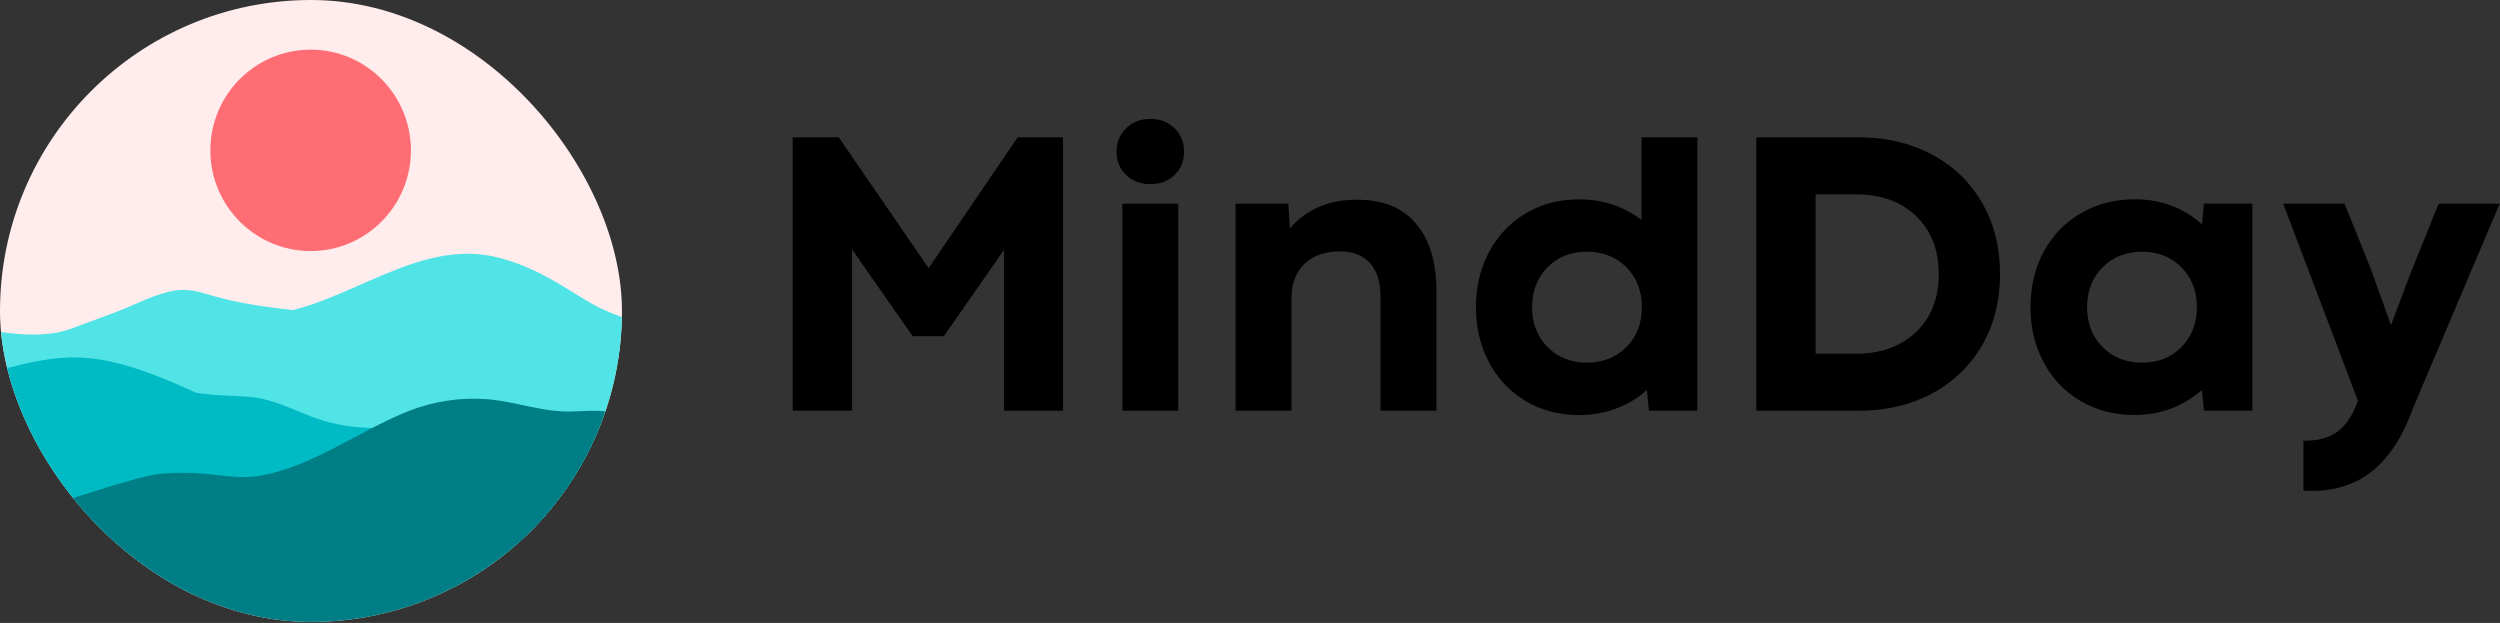
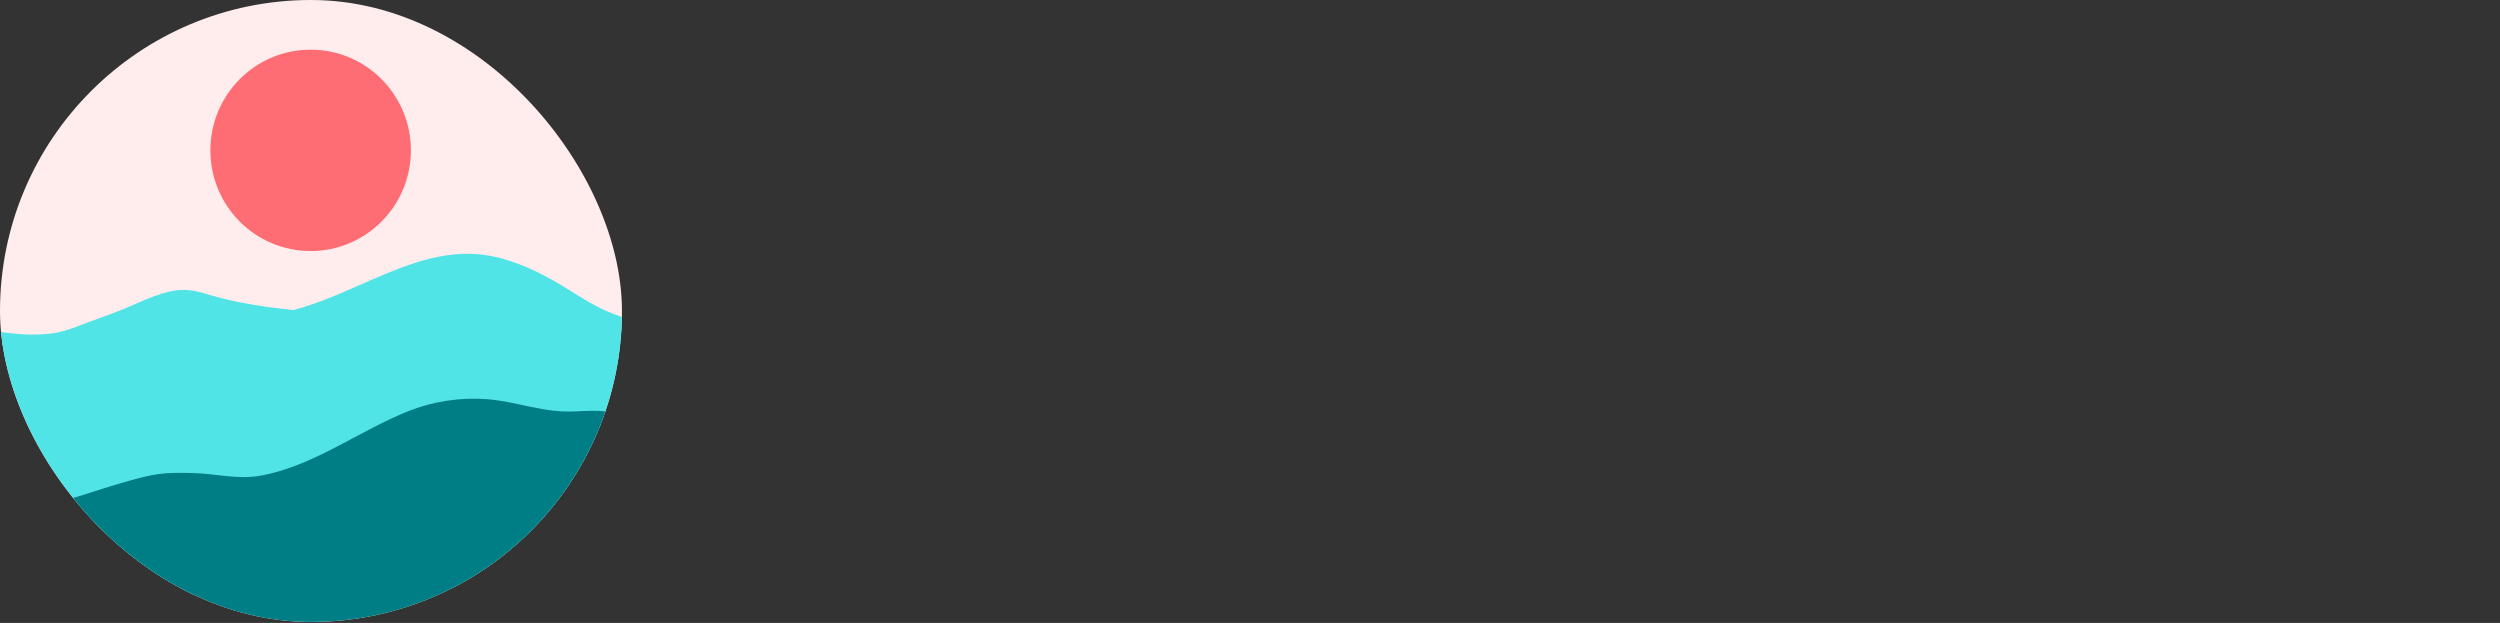
<svg xmlns="http://www.w3.org/2000/svg" width="1814" height="452" viewBox="0 0 1814 452" fill="none">
  <rect x="0" y="0" width="1814" height="452" fill="#333333" stroke="none" />
  <g clip-path="url(#clip0_373_117)">
    <rect width="451.288" height="451.288" rx="225.644" fill="#FFECED" />
    <path d="M225.4 182.153C265.579 182.153 298.151 149.444 298.151 109.097C298.151 68.749 265.579 36.041 225.4 36.041C185.22 36.041 152.648 68.749 152.648 109.097C152.648 149.444 185.22 182.153 225.4 182.153Z" fill="#FE6D73" />
    <path d="M520.936 292.159C520.466 281.944 519.808 271.106 513.96 262.722C512.606 260.777 511.008 259.04 509.278 257.472C505.197 253.79 500.271 250.996 495.363 248.447C484.683 242.895 473.645 238.043 462.325 233.945C454.616 231.151 446.756 228.696 439.272 225.335C428.234 220.369 418.174 213.477 407.776 207.227C392.093 197.804 375.358 189.723 357.476 185.984C327.07 179.621 298.094 190.667 270.528 202.638L270.34 202.714C251.499 210.89 232.375 219.934 212.669 225.014C192.474 222.748 172.297 219.972 152.779 214.175C144.412 211.683 136.665 209.436 127.789 210.701C113.047 212.797 99.302 220.633 85.5 225.882C79.088 228.318 72.657 230.735 66.207 233.039C57.087 236.305 47.892 240.535 38.209 241.838C21.887 244.047 6.694 242.008 -9.045 239.402C-19.932 237.608 -30.876 236.249 -41.839 234.946C-51.353 233.813 -58.348 231.169 -58.292 243.254C-58.179 269.331 -54.437 294.897 -51.729 320.672C-49.379 342.991 -34.279 365.517 -21.38 383.663C-12.749 395.804 -2.84 407.379 9.853 415.329C26.043 425.488 45.617 429.075 64.816 430.831C116.357 435.571 169.289 429.358 220.867 427.716C275.642 425.978 330.474 426.205 385.23 428.376C410.389 429.377 436.827 430.529 459.354 418.973C477.612 409.607 491.339 392.67 500.76 374.071C509.24 357.303 514.411 339.12 517.871 320.691C520.015 310.966 521.35 302.054 520.898 292.14L520.936 292.159Z" fill="#51E4E7" />
-     <path d="M-33.377 261.44C-33.377 261.44 -19.97 263.668 -13.746 266.217C-9.026 267.275 -4.25 267.992 0.583 268.332C19.311 263.29 38.528 258.645 58.216 259.438C78.919 260.269 98.813 266.878 117.579 274.299C123.314 276.565 128.955 279.001 134.521 281.569C137.078 282.569 139.579 283.683 142.024 284.873C154.961 287.233 167.954 286.893 180.816 287.913C182.113 288.007 183.411 288.14 184.708 288.347C189.973 289.159 195.106 290.5 200.108 292.161C210.638 295.636 220.51 300.507 231.003 304.076C243.846 308.438 257.535 310.383 271.242 310.534C279.027 310.628 286.793 310.137 294.503 309.307C309.207 305.983 323.911 302.585 338.71 299.544C349.936 297.241 361.5 295.56 373.064 296.259C383.688 296.901 394.087 299.544 404.128 302.603C415.297 306.002 426.279 309.76 437.053 314.178C454.127 319.182 471.163 324.337 488.312 329.152C488.312 344.352 489.083 378.34 489.083 396.222C381.413 396.222 18.014 392.181 -33.302 392.181C-33.302 376.433 -33.377 261.459 -33.377 261.459V261.44Z" fill="#00BAC4" />
    <path d="M500.478 319.371C498.842 318.389 497.149 317.521 495.401 316.803C489.985 314.556 483.949 314.122 478.741 311.573C472.686 308.608 466.33 306.229 459.956 303.982C451.738 301.055 443.202 298.525 434.458 298.148C427.406 297.845 420.224 298.525 413.153 298.62C406.196 298.695 399.276 297.845 392.432 296.618C379.514 294.314 366.52 290.67 353.583 289.669C334.197 288.159 314.472 291.123 296.401 298.299C260.674 312.479 228.896 337.309 190.574 344.881C172.843 348.375 157.574 343.729 140.199 343.239C131.531 342.993 122.825 342.861 114.213 344.107C104.924 345.467 95.748 348.299 86.741 350.867C69.93 355.682 53.082 362.291 35.971 365.425C20.326 368.277 5.546 366.917 -9.779 365.01C-20.384 363.688 -31.046 362.82 -41.688 361.989C-50.921 361.29 -57.803 358.968 -57.107 370.863C-55.584 396.959 -51.617 422.903 -45.299 448.262C-44.17 452.794 -42.892 457.439 -40.015 461.121C-31.121 472.469 10.981 463.953 24.783 464.406C59.663 465.558 94.996 462.103 129.951 462.235C203.286 462.499 276.601 467.182 349.371 476.265C367.197 478.493 385.174 480.985 403.075 479.324C440.174 475.868 474.284 452.605 493.219 420.675C493.558 420.09 493.896 419.504 494.216 418.9C502.621 403.247 506.796 384.478 509.654 367.068C511.252 357.268 512.324 347.26 511.948 337.309C511.779 332.967 511.873 329.398 508.883 326.188C506.457 323.563 503.58 321.259 500.459 319.39L500.478 319.371Z" fill="#007E85" />
  </g>
  <g clip-path="url(#clip1_373_117)">
    <path d="M575.171 99.629H608.615L673.804 194.609L738.426 99.629H771.304V298.029H728.538V181.256L684.889 243.926H662.215L618.252 180.941V297.966H575.171V99.629Z" fill="black" />
    <path d="M817.094 93.078C821.692 88.543 827.612 86.276 834.793 86.276C841.973 86.276 847.578 88.543 852.239 93.078C856.837 97.613 859.168 103.281 859.168 110.084C859.168 116.886 856.837 122.492 852.239 126.964C847.578 131.435 841.784 133.64 834.793 133.64C827.801 133.64 821.692 131.435 817.094 126.964C812.433 122.492 810.166 116.886 810.166 110.084C810.166 103.281 812.496 97.613 817.094 93.078ZM814.386 147.811H854.948V298.029H814.386V147.811Z" fill="black" />
    <path d="M896.58 147.809H934.811L935.945 165.634C948.038 151.84 964.099 144.912 984.128 144.912C1004.16 144.912 1017.64 150.706 1027.52 162.359C1037.35 173.948 1042.26 190.198 1042.26 210.982V298.027H1001.7V215.58C1001.7 204.81 999.181 196.559 994.08 190.89C988.978 185.222 981.672 182.388 972.224 182.388C961.454 182.388 952.888 185.411 946.589 191.457C940.228 197.504 937.079 205.818 937.079 216.399V298.027H896.517V147.809H896.58Z" fill="black" />
    <path d="M1106.76 290.786C1095.3 283.921 1086.48 274.473 1080.24 262.569C1074.01 250.665 1070.92 237.438 1070.92 222.889C1070.92 208.34 1074.13 194.546 1080.56 182.642C1086.98 170.738 1095.86 161.416 1107.2 154.74C1118.54 148.001 1131.39 144.662 1145.75 144.662C1162.94 144.662 1178.06 149.638 1191.09 159.653V99.629H1231.59V298.029H1196.45L1195 283.039C1188.39 288.897 1180.89 293.368 1172.45 296.518C1164.07 299.604 1155.13 301.178 1145.68 301.178C1131.13 301.178 1118.16 297.714 1106.7 290.849L1106.76 290.786ZM1122.88 251.799C1130.38 259.357 1139.82 263.136 1151.35 263.136C1162.88 263.136 1172.64 259.357 1180.13 251.799C1187.63 244.241 1191.35 234.604 1191.35 222.889C1191.35 211.174 1187.63 201.537 1180.13 193.979C1172.64 186.421 1163.07 182.642 1151.35 182.642C1139.64 182.642 1130.31 186.421 1122.88 193.979C1115.39 201.537 1111.67 211.174 1111.67 222.889C1111.67 234.604 1115.39 244.241 1122.88 251.799Z" fill="black" />
    <path d="M1274.36 99.629H1348.62C1368.46 99.629 1386.16 103.786 1401.78 112.1C1417.4 120.413 1429.49 132.066 1438.18 147.119C1446.87 162.172 1451.22 179.367 1451.22 198.829C1451.22 218.291 1446.87 235.549 1438.18 250.539C1429.49 265.529 1417.33 277.244 1401.78 285.558C1386.22 293.872 1368.46 298.029 1348.62 298.029H1274.36V99.629ZM1346.35 256.649C1364.68 256.649 1379.29 251.421 1390.31 240.902C1401.27 230.384 1406.75 216.402 1406.75 198.829C1406.75 181.256 1401.27 167.211 1390.31 156.755C1379.35 146.237 1364.68 141.009 1346.35 141.009H1317.44V256.586H1346.35V256.649Z" fill="black" />
    <path d="M1509.61 290.91C1498.08 284.108 1489.14 274.723 1482.84 262.819C1476.48 250.915 1473.33 237.625 1473.33 222.887C1473.33 208.149 1476.6 194.292 1483.09 182.325C1489.64 170.421 1498.65 161.162 1510.17 154.549C1521.7 147.936 1534.61 144.597 1548.97 144.597C1567.87 144.597 1584.12 150.644 1597.72 162.737L1599.17 147.747H1634.31V297.964H1599.17L1597.72 282.974C1591.11 288.832 1583.61 293.303 1575.3 296.453C1566.98 299.539 1558.17 301.113 1548.91 301.113C1534.17 301.113 1521.01 297.712 1509.54 290.91H1509.61ZM1525.6 251.797C1533.1 259.355 1542.67 263.134 1554.39 263.134C1566.1 263.134 1575.42 259.355 1582.86 251.797C1590.29 244.239 1594.07 234.602 1594.07 222.887C1594.07 211.172 1590.35 201.535 1582.86 193.977C1575.36 186.419 1565.91 182.64 1554.39 182.64C1542.86 182.64 1533.1 186.419 1525.6 193.977C1518.11 201.535 1514.39 211.172 1514.39 222.887C1514.39 234.602 1518.11 244.239 1525.6 251.797Z" fill="black" />
    <path d="M1769.48 147.81H1813.76L1751.09 295.635C1735.4 339.157 1710.02 358.178 1671.35 356.036V319.757C1692.2 320.072 1703.66 311.318 1710.9 290.722L1656.67 147.747H1701.14C1701.14 147.747 1718.78 191.018 1721.42 198.324L1734.9 235.925L1749.64 196.812C1749.64 196.812 1749.77 196.434 1749.89 196.245L1769.48 147.81Z" fill="black" />
  </g>
  <defs>
    <clipPath id="clip0_373_117">
      <rect width="451.288" height="451.288" rx="225.644" fill="white" />
    </clipPath>
    <clipPath id="clip1_373_117">
-       <rect width="1238.83" height="274.312" fill="white" transform="translate(575.171 84.064)" />
-     </clipPath>
+       </clipPath>
  </defs>
</svg>